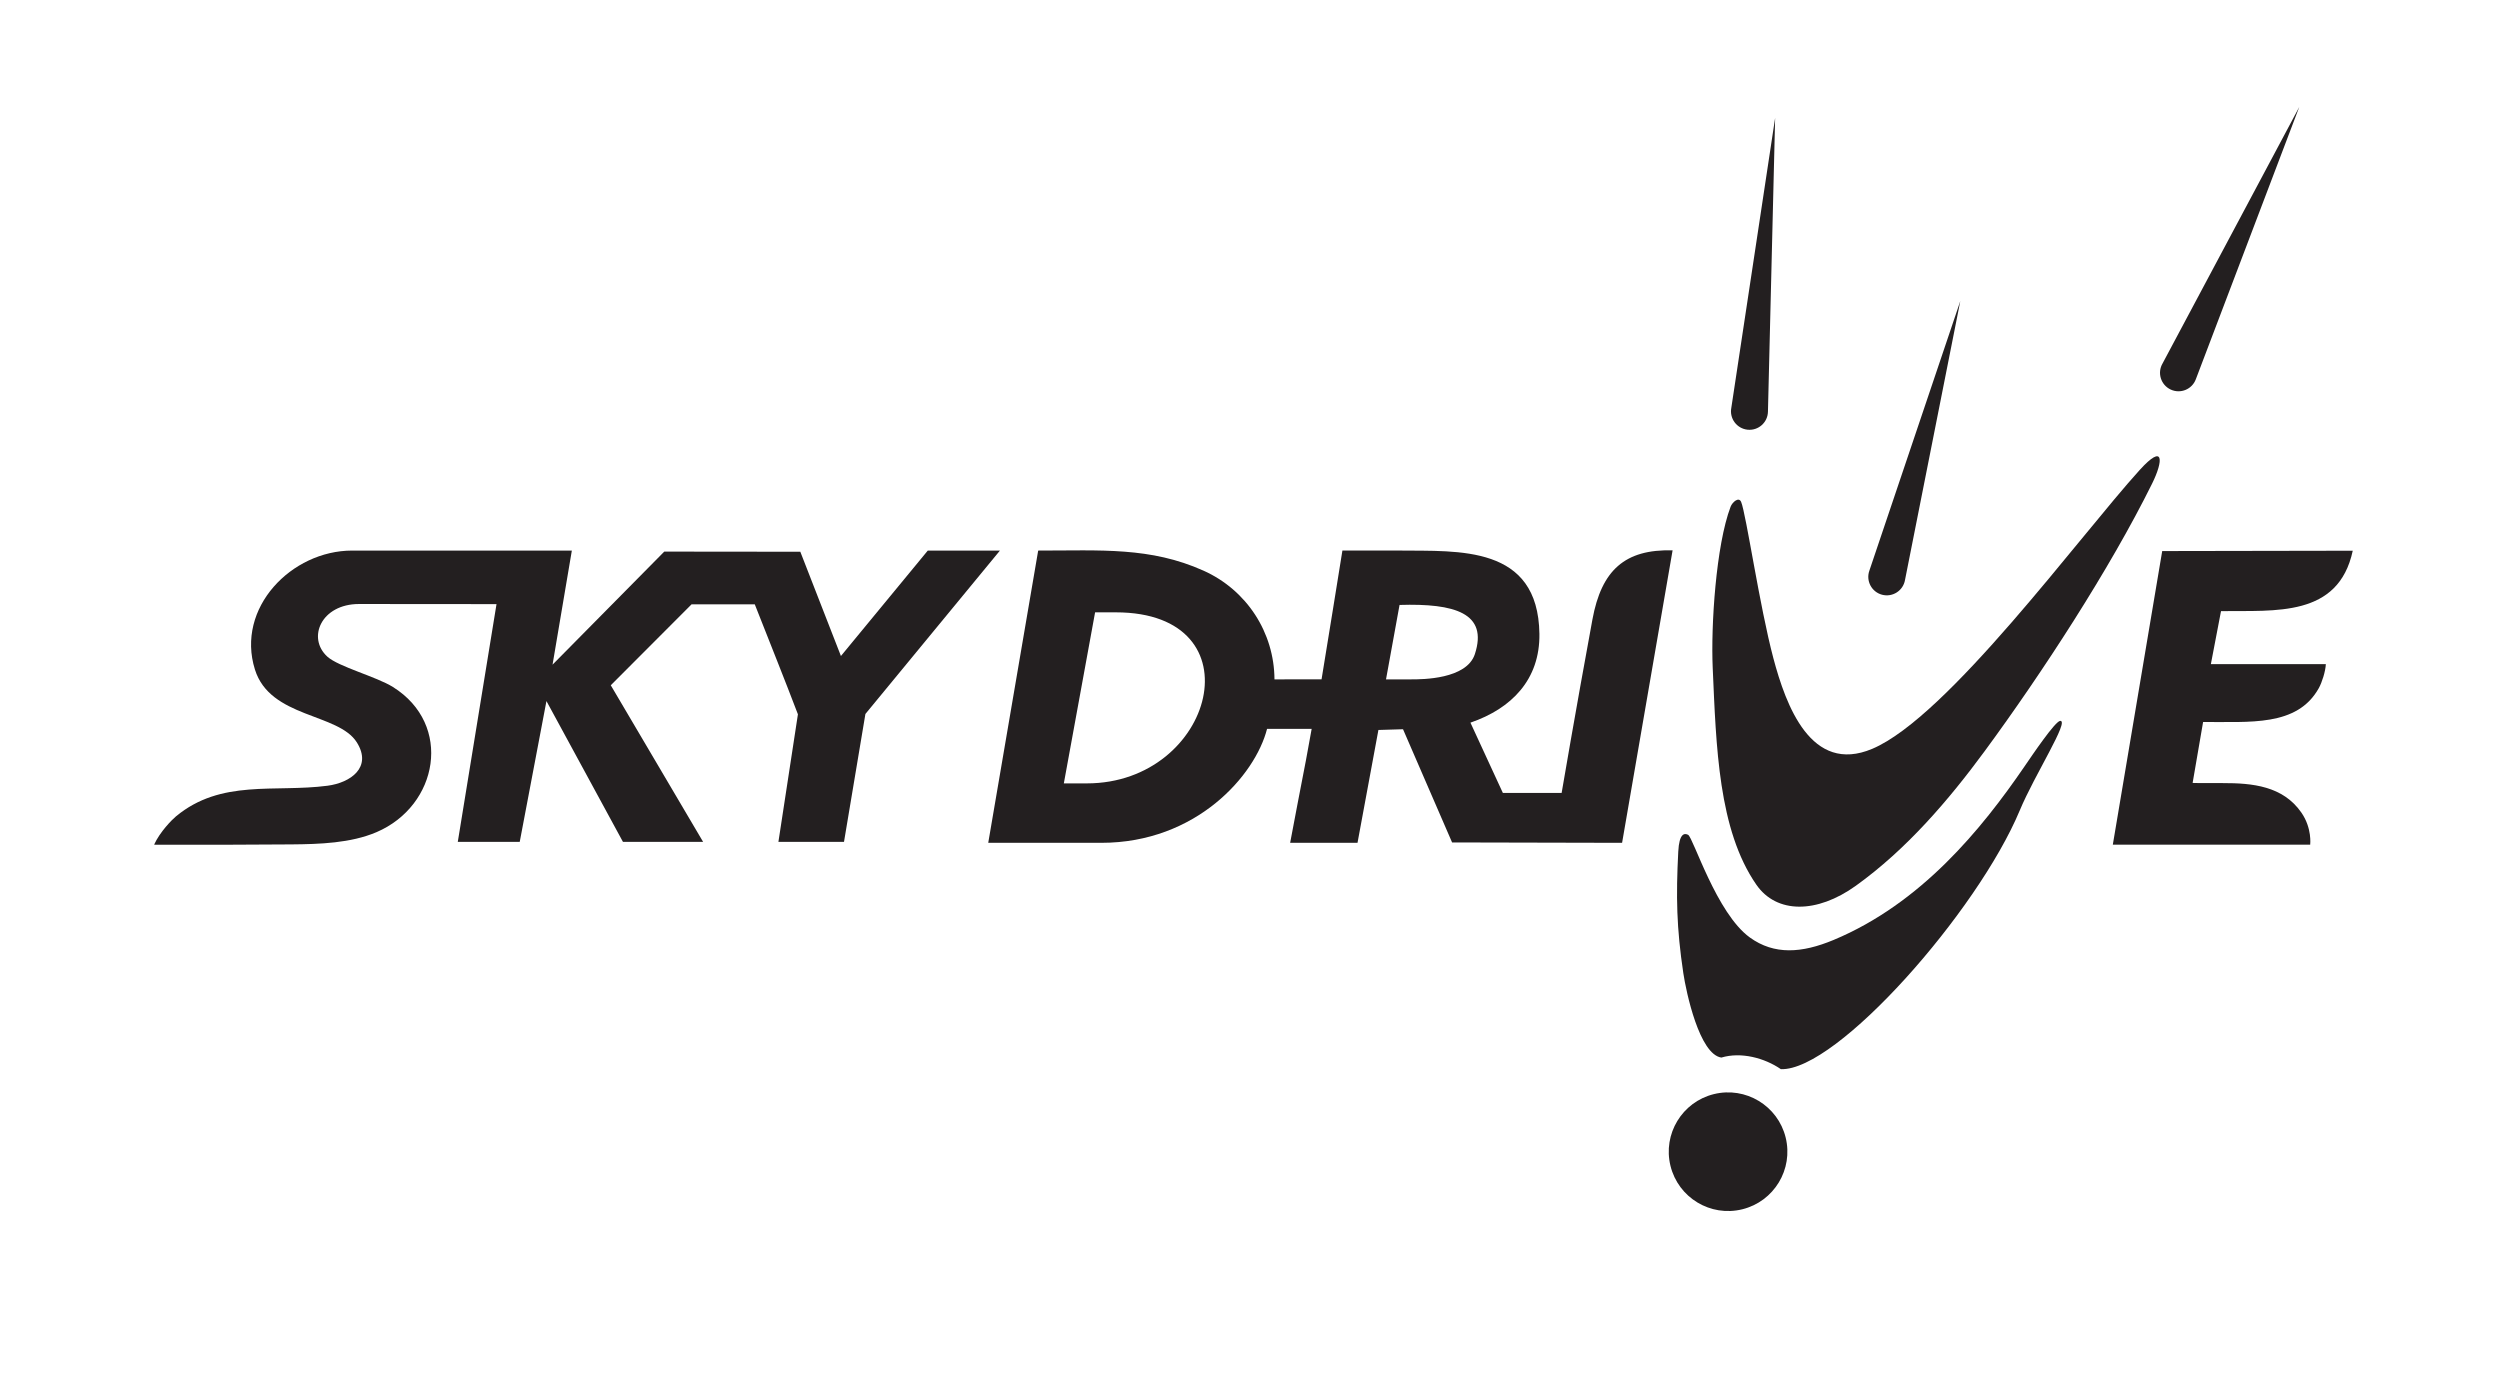
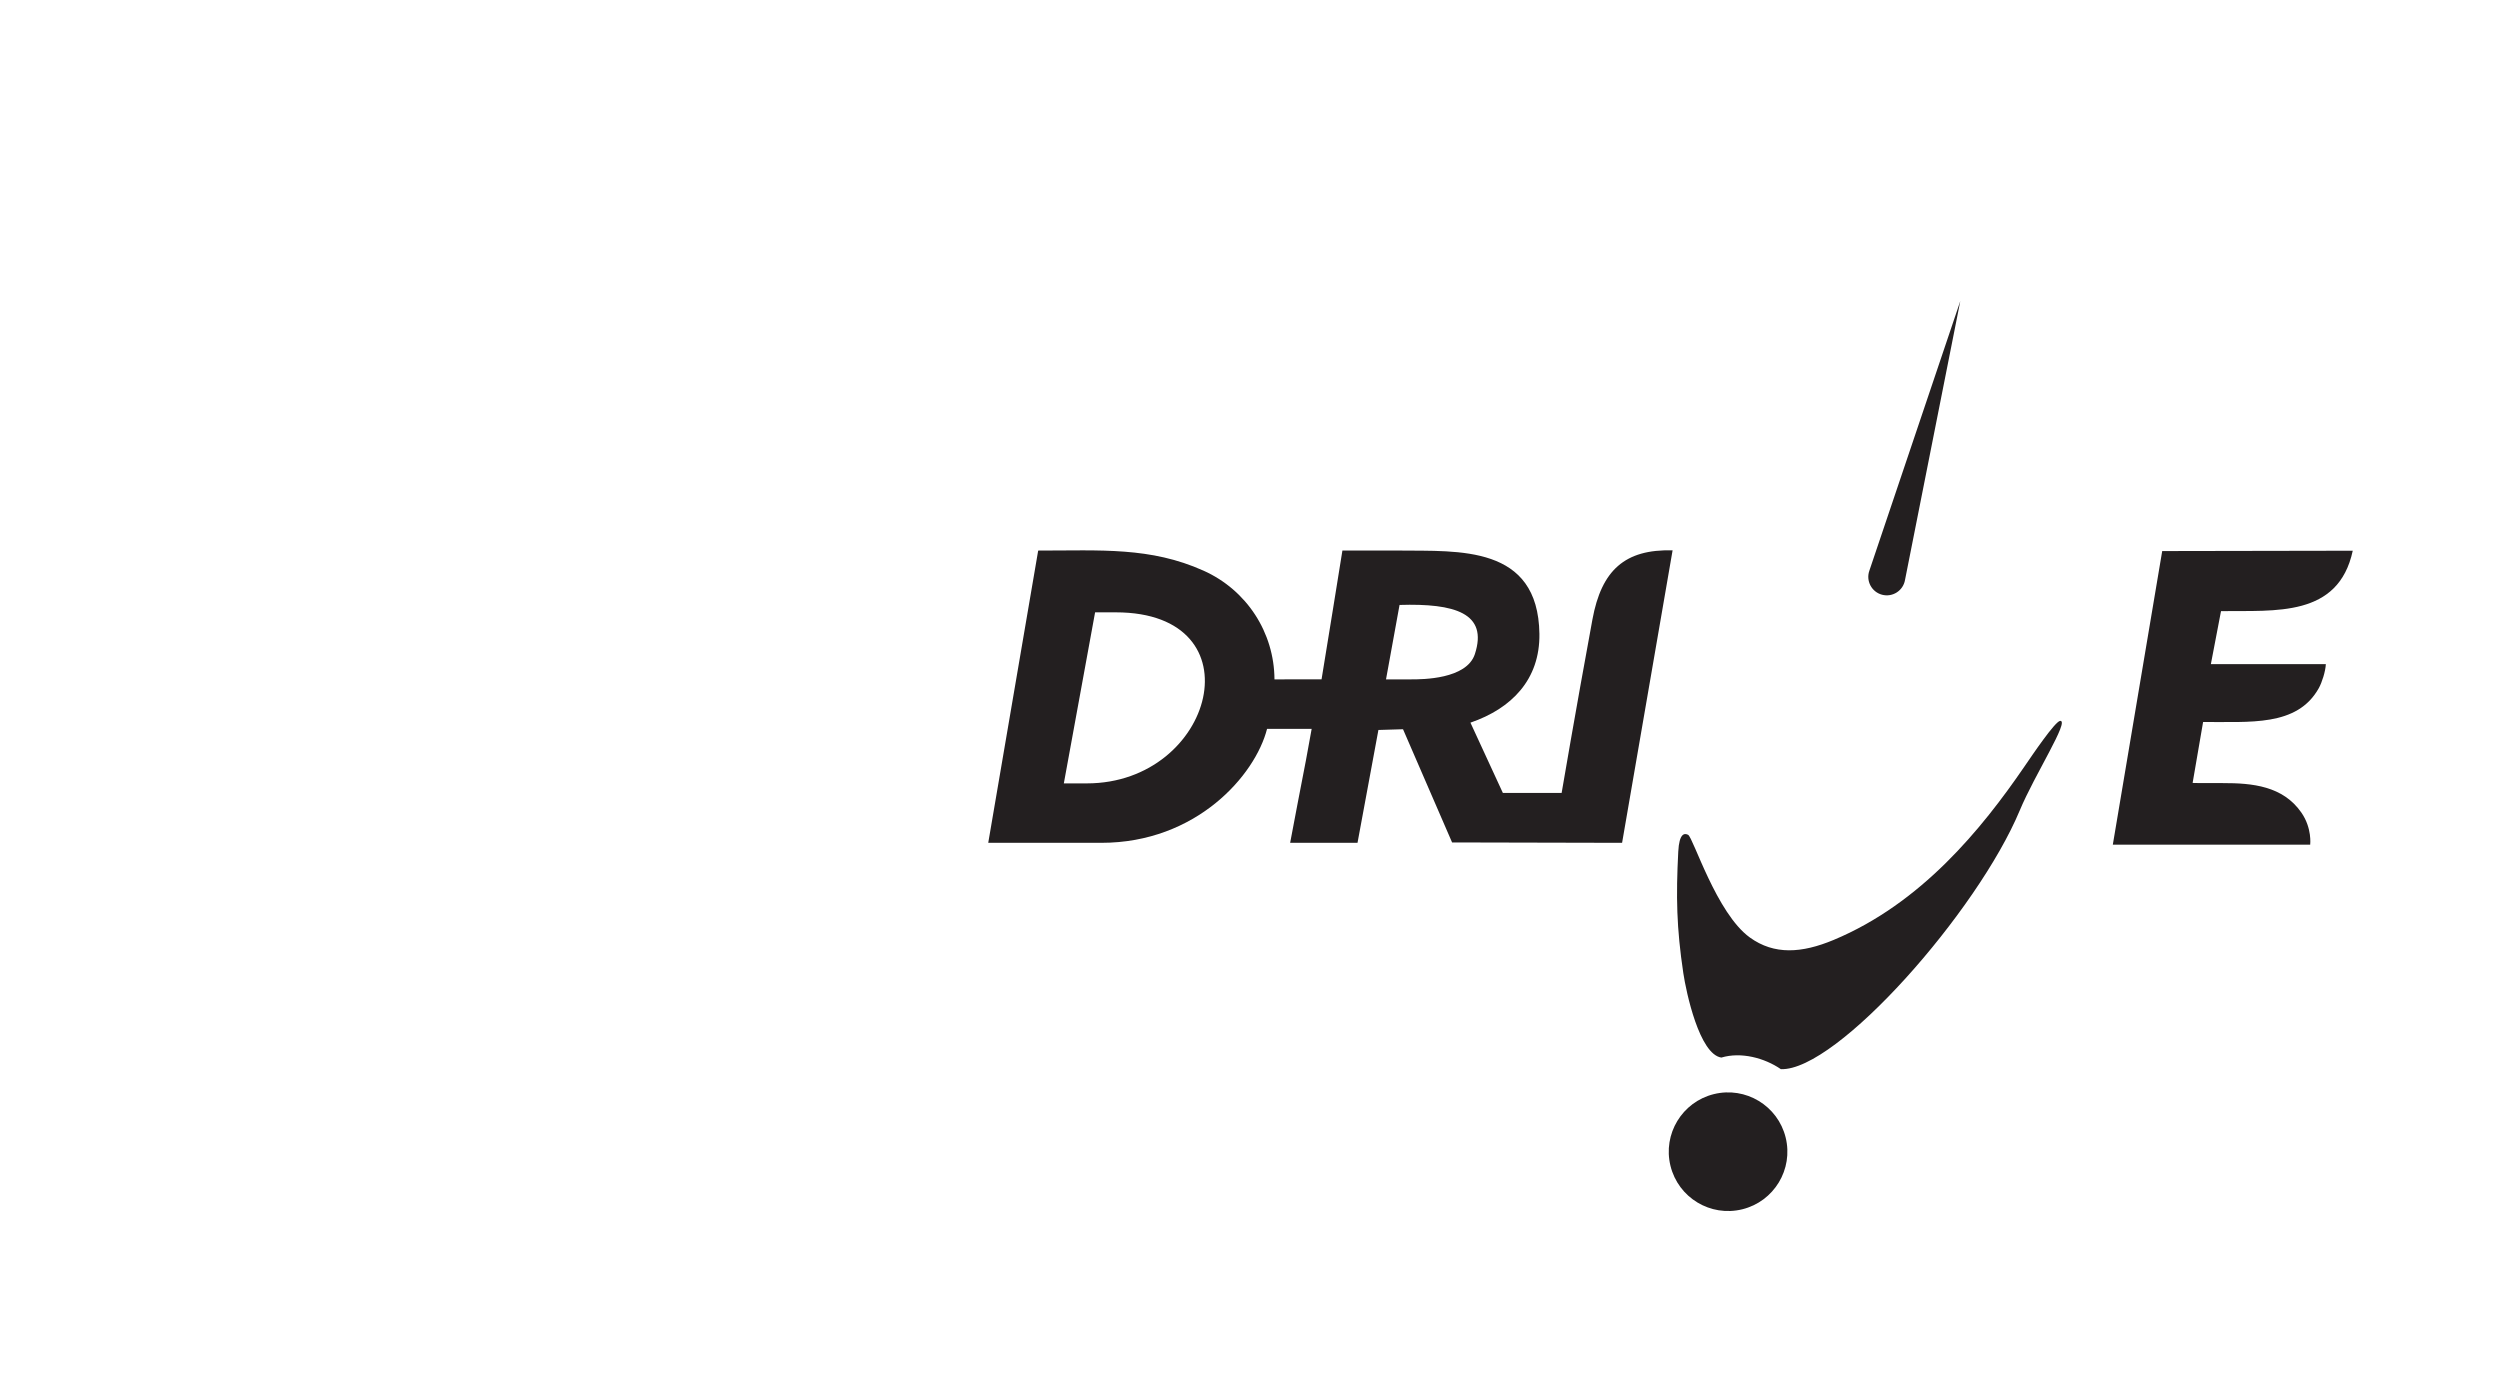
<svg xmlns="http://www.w3.org/2000/svg" xmlns:ns1="http://sodipodi.sourceforge.net/DTD/sodipodi-0.dtd" xmlns:ns2="http://www.inkscape.org/namespaces/inkscape" version="1.1" id="svg1" width="1011.88" height="561.467" viewBox="0 0 1011.88 561.467" ns1:docname="logo.eps">
  <defs id="defs1" />
  <ns1:namedview id="namedview1" pagecolor="#ffffff" bordercolor="#000000" borderopacity="0.25" ns2:showpageshadow="2" ns2:pageopacity="0.0" ns2:pagecheckerboard="0" ns2:deskcolor="#d1d1d1">
    <ns2:page x="0" y="0" ns2:label="1" id="page1" width="1011.88" height="561.467" margin="0" bleed="0" />
  </ns1:namedview>
  <g id="g1" ns2:groupmode="layer" ns2:label="1">
    <g id="group-R5">
-       <path id="path2" d="m 3043.07,2546.02 -409.42,-497.26 -65.14,-389.21 h -199.59 l 59.36,388.22 c -40.17,105.51 -83.59,213.6 -131.3,334.68 -86.09,0 -192.35,0 -192.35,0 l -245.86,-246.32 281,-476.58 h -243.93 l -232.85,428.53 -81.31,-428.53 h -188.5 l 117.85,723.53 c 0,0 -290.12,0.34 -418.39,0.34 -115.093,0 -158.984,-103.22 -96.406,-160.19 33.716,-30.7 149.206,-60.86 199.596,-92.36 183.09,-114.45 138.3,-361.39 -50.19,-441.86 -78.22,-33.39 -173.46,-36.46 -258.499,-37.16 -140.293,-1.14 -273,-1.43 -418.184,-0.92 17.859,39.34 54.66,76.33 66.664,86.28 137.738,114.06 299.637,72 461.168,93.17 69.981,9.17 136.611,55.87 89.291,131.7 -56.14,89.96 -263.803,73.54 -310.236,221.85 -58.727,187.56 111.226,362.09 295.786,362.09 h 668.63 l -58.71,-347.2 340.01,344.08 414.02,-0.44 123.57,-317.3 264.38,320.86" style="fill:#231f20;fill-opacity:1;fill-rule:nonzero;stroke:none" transform="matrix(0.133,0,0,-0.133,0,561.467)" />
      <path id="path3" d="m 3307.58,1837.52 c 388.16,0 525.11,520.54 88.15,520.54 -20.5,0 -51.8,0 -63.09,0 l -95.14,-520.54 m 980.47,316.56 h 77.51 c 32.26,0 167.85,0 192.95,76.97 40.68,124.75 -61.18,154.73 -229.28,149.51 z m 718.43,-497.46 -517.35,1.21 -149.31,344.49 -74.9,-2.25 -63.6,-343.45 h -205.01 c 0,0 46.34,244.84 48.05,251.11 l 17.43,95.61 h -135.76 c -35.96,-141.07 -214.85,-346.72 -504.45,-346.72 -32.26,0 -247.01,0 -274.87,0 h -69.16 l 151.98,889.4 c 190.84,0 341.47,11.45 503.26,-61.2 131.56,-59.07 215.06,-188.22 215.83,-330.79 l 143.27,0.12 c 7.59,44 63.46,391.92 63.46,391.92 0,0 150.56,0.28 173.6,0 179.66,-2.18 422.05,17.66 425.93,-253.39 1.99,-139.37 -84.96,-227.51 -209.9,-270.36 l 98.63,-213.79 178.88,-0.14 c 0,0 42.1,247.75 93.76,528.15 27.58,149.67 98.76,214.1 243.93,210.14 l -153.7,-890.06" style="fill:#231f20;fill-opacity:1;fill-rule:nonzero;stroke:none" transform="matrix(0.133,0,0,-0.133,0,561.467)" />
      <path id="path4" d="m 6672.7,1838.85 c 0,0 12.04,-0.62 91.66,-0.45 89.97,0.19 183.05,-8.64 239.28,-89.71 33.01,-47.59 26.87,-97.57 26.87,-97.57 h -600.65 l 150.28,893.42 579.89,1.05 c -43.7,-203.02 -235.46,-181.72 -400.93,-183.82 l -30.88,-161.38 h 349.88 c -0.95,-21.42 -11.47,-55.25 -21.49,-73.17 -66.03,-118.07 -210.8,-101.7 -352.05,-102.96 l -31.86,-185.41" style="fill:#231f20;fill-opacity:1;fill-rule:nonzero;stroke:none" transform="matrix(0.133,0,0,-0.133,0,561.467)" />
-       <path id="path5" d="m 5298.81,2693.86 c 15.15,-36.99 56.12,-317.92 97.93,-475.16 38.24,-143.84 114.76,-354.45 300.84,-276.07 229.53,96.69 631.36,647.4 814.58,849.22 74.32,81.86 71.64,27.64 37.3,-41.82 -129.11,-261.18 -336.5,-579.02 -509.59,-814.39 -110.16,-149.8 -237.7,-298.78 -392.09,-409.66 -118.65,-85.22 -241.24,-85.55 -302.72,3.18 -115.87,167.25 -122.22,420.24 -132.88,660.43 -5.67,127.56 9.86,371.95 54.47,489.92 5.2,13.74 25.13,31.5 32.16,14.35" style="fill:#231f20;fill-opacity:1;fill-rule:nonzero;stroke:none" transform="matrix(0.133,0,0,-0.133,0,561.467)" />
      <path id="path6" d="m 6269.57,2027.73 c 29.85,2.24 -77.48,-163.59 -122.95,-272.54 -128.07,-306.85 -556.3,-793.311 -726.97,-787.389 -50.17,34.449 -121.43,53.189 -181.17,35.309 -66.66,9.85 -106.9,198.01 -115.71,256.9 -20.73,138.46 -22.38,233.47 -15.41,369.68 2.88,56.4 18.92,56.89 29.91,51.36 15.51,-7.81 86.24,-239.21 188.16,-312.63 73.98,-53.3 157.6,-47.93 254.87,-7.29 266.26,111.23 449.73,336.5 580.99,528.26 24.64,35.99 93.05,137.2 108.28,138.34" style="fill:#231f20;fill-opacity:1;fill-rule:nonzero;stroke:none" transform="matrix(0.133,0,0,-0.133,0,561.467)" />
      <path id="path7" d="m 5434.2,759.852 c 23.87,-96.793 -35.25,-194.602 -132.03,-218.473 -96.79,-23.867 -194.6,35.25 -218.47,132.031 -23.87,96.789 35.24,194.602 132.03,218.469 96.79,23.871 194.6,-35.238 218.47,-132.027" style="fill:#231f20;fill-opacity:1;fill-rule:nonzero;stroke:none" transform="matrix(0.133,0,0,-0.133,0,561.467)" />
-       <path id="path8" d="m 5318.26,2913.87 v 0 c -32.83,3.41 -55.69,34.22 -49.42,66.63 l 133.35,882.39 v 0 l -21.87,-893.97 c -0.53,-33 -29.23,-58.46 -62.06,-55.05" style="fill:#231f20;fill-opacity:1;fill-rule:nonzero;stroke:none" transform="matrix(0.133,0,0,-0.133,0,561.467)" />
      <path id="path9" d="m 5727.55,2411.66 v 0 c -31.91,8.45 -49.72,42.43 -38.51,73.48 l 276.68,820.45 v 0 l -168.33,-849.15 c -5.63,-32.52 -37.93,-53.23 -69.84,-44.78" style="fill:#231f20;fill-opacity:1;fill-rule:nonzero;stroke:none" transform="matrix(0.133,0,0,-0.133,0,561.467)" />
-       <path id="path10" d="m 6605.63,3036.21 v 0 c -29.83,14.14 -41.13,50.8 -24.43,79.28 l 416.07,780.64 v 0 l -314.79,-828.66 c -11.49,-30.95 -47.02,-45.41 -76.85,-31.26" style="fill:#231f20;fill-opacity:1;fill-rule:nonzero;stroke:none" transform="matrix(0.133,0,0,-0.133,0,561.467)" />
    </g>
  </g>
</svg>